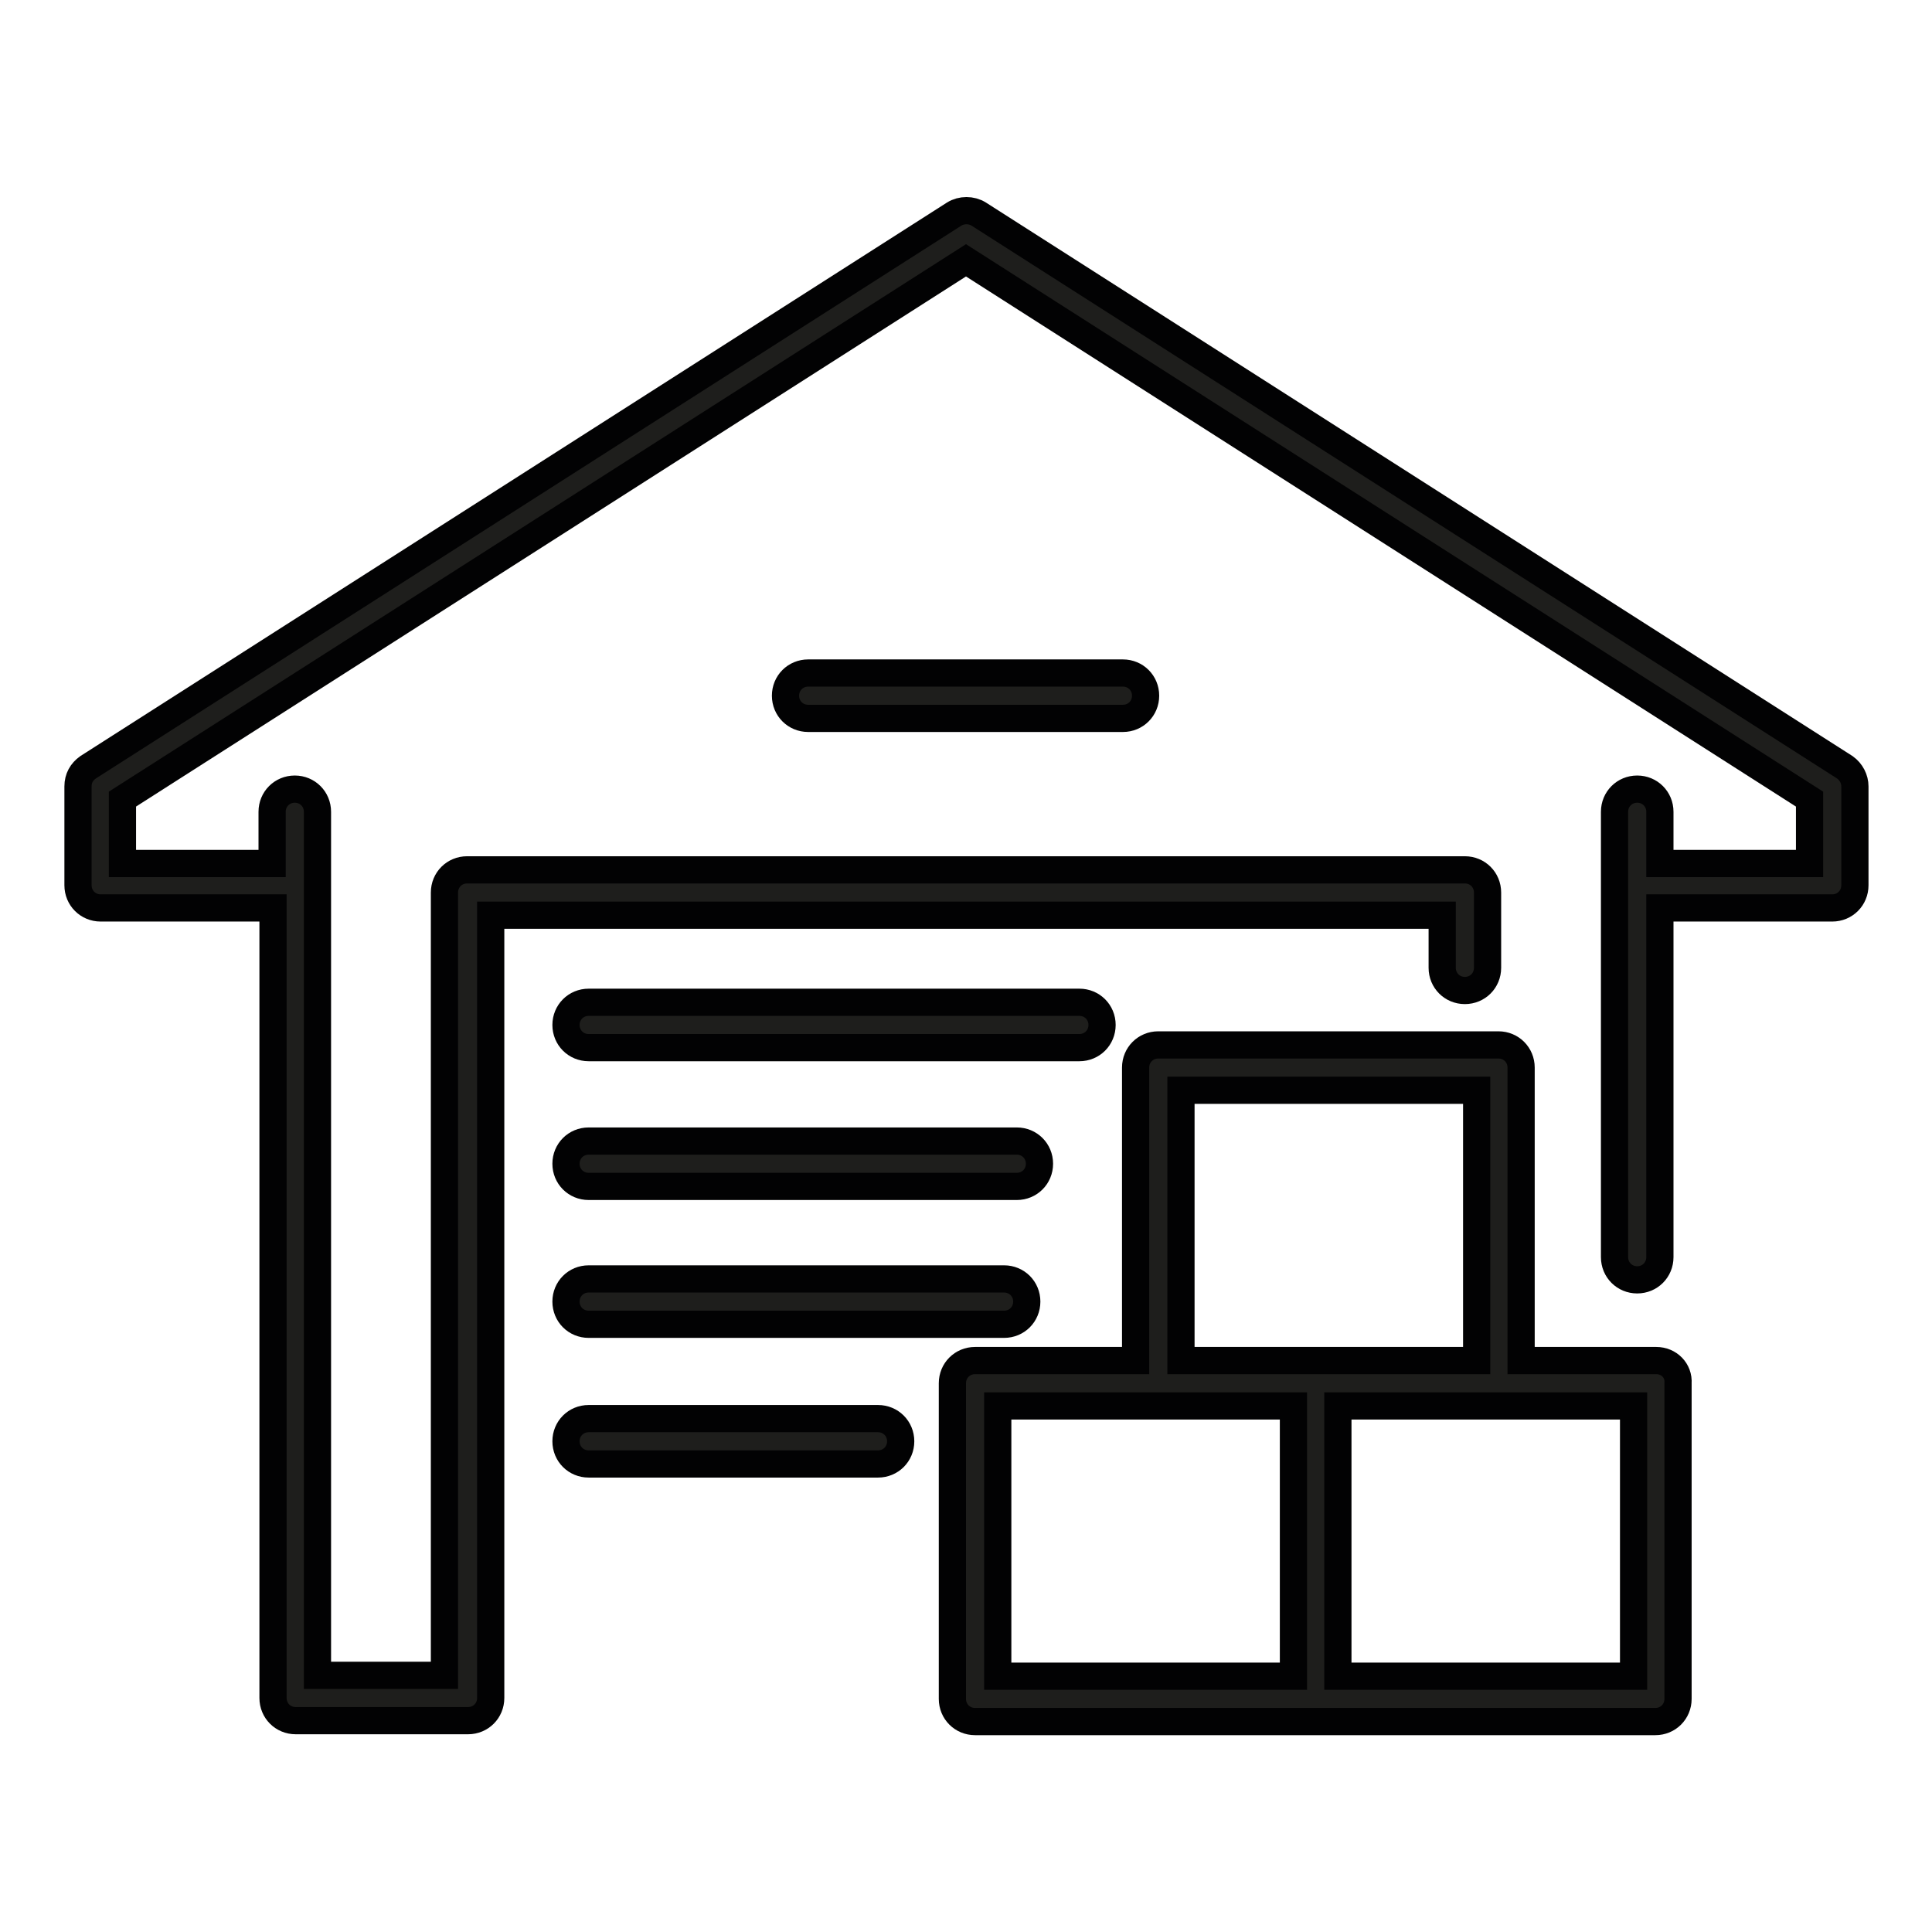
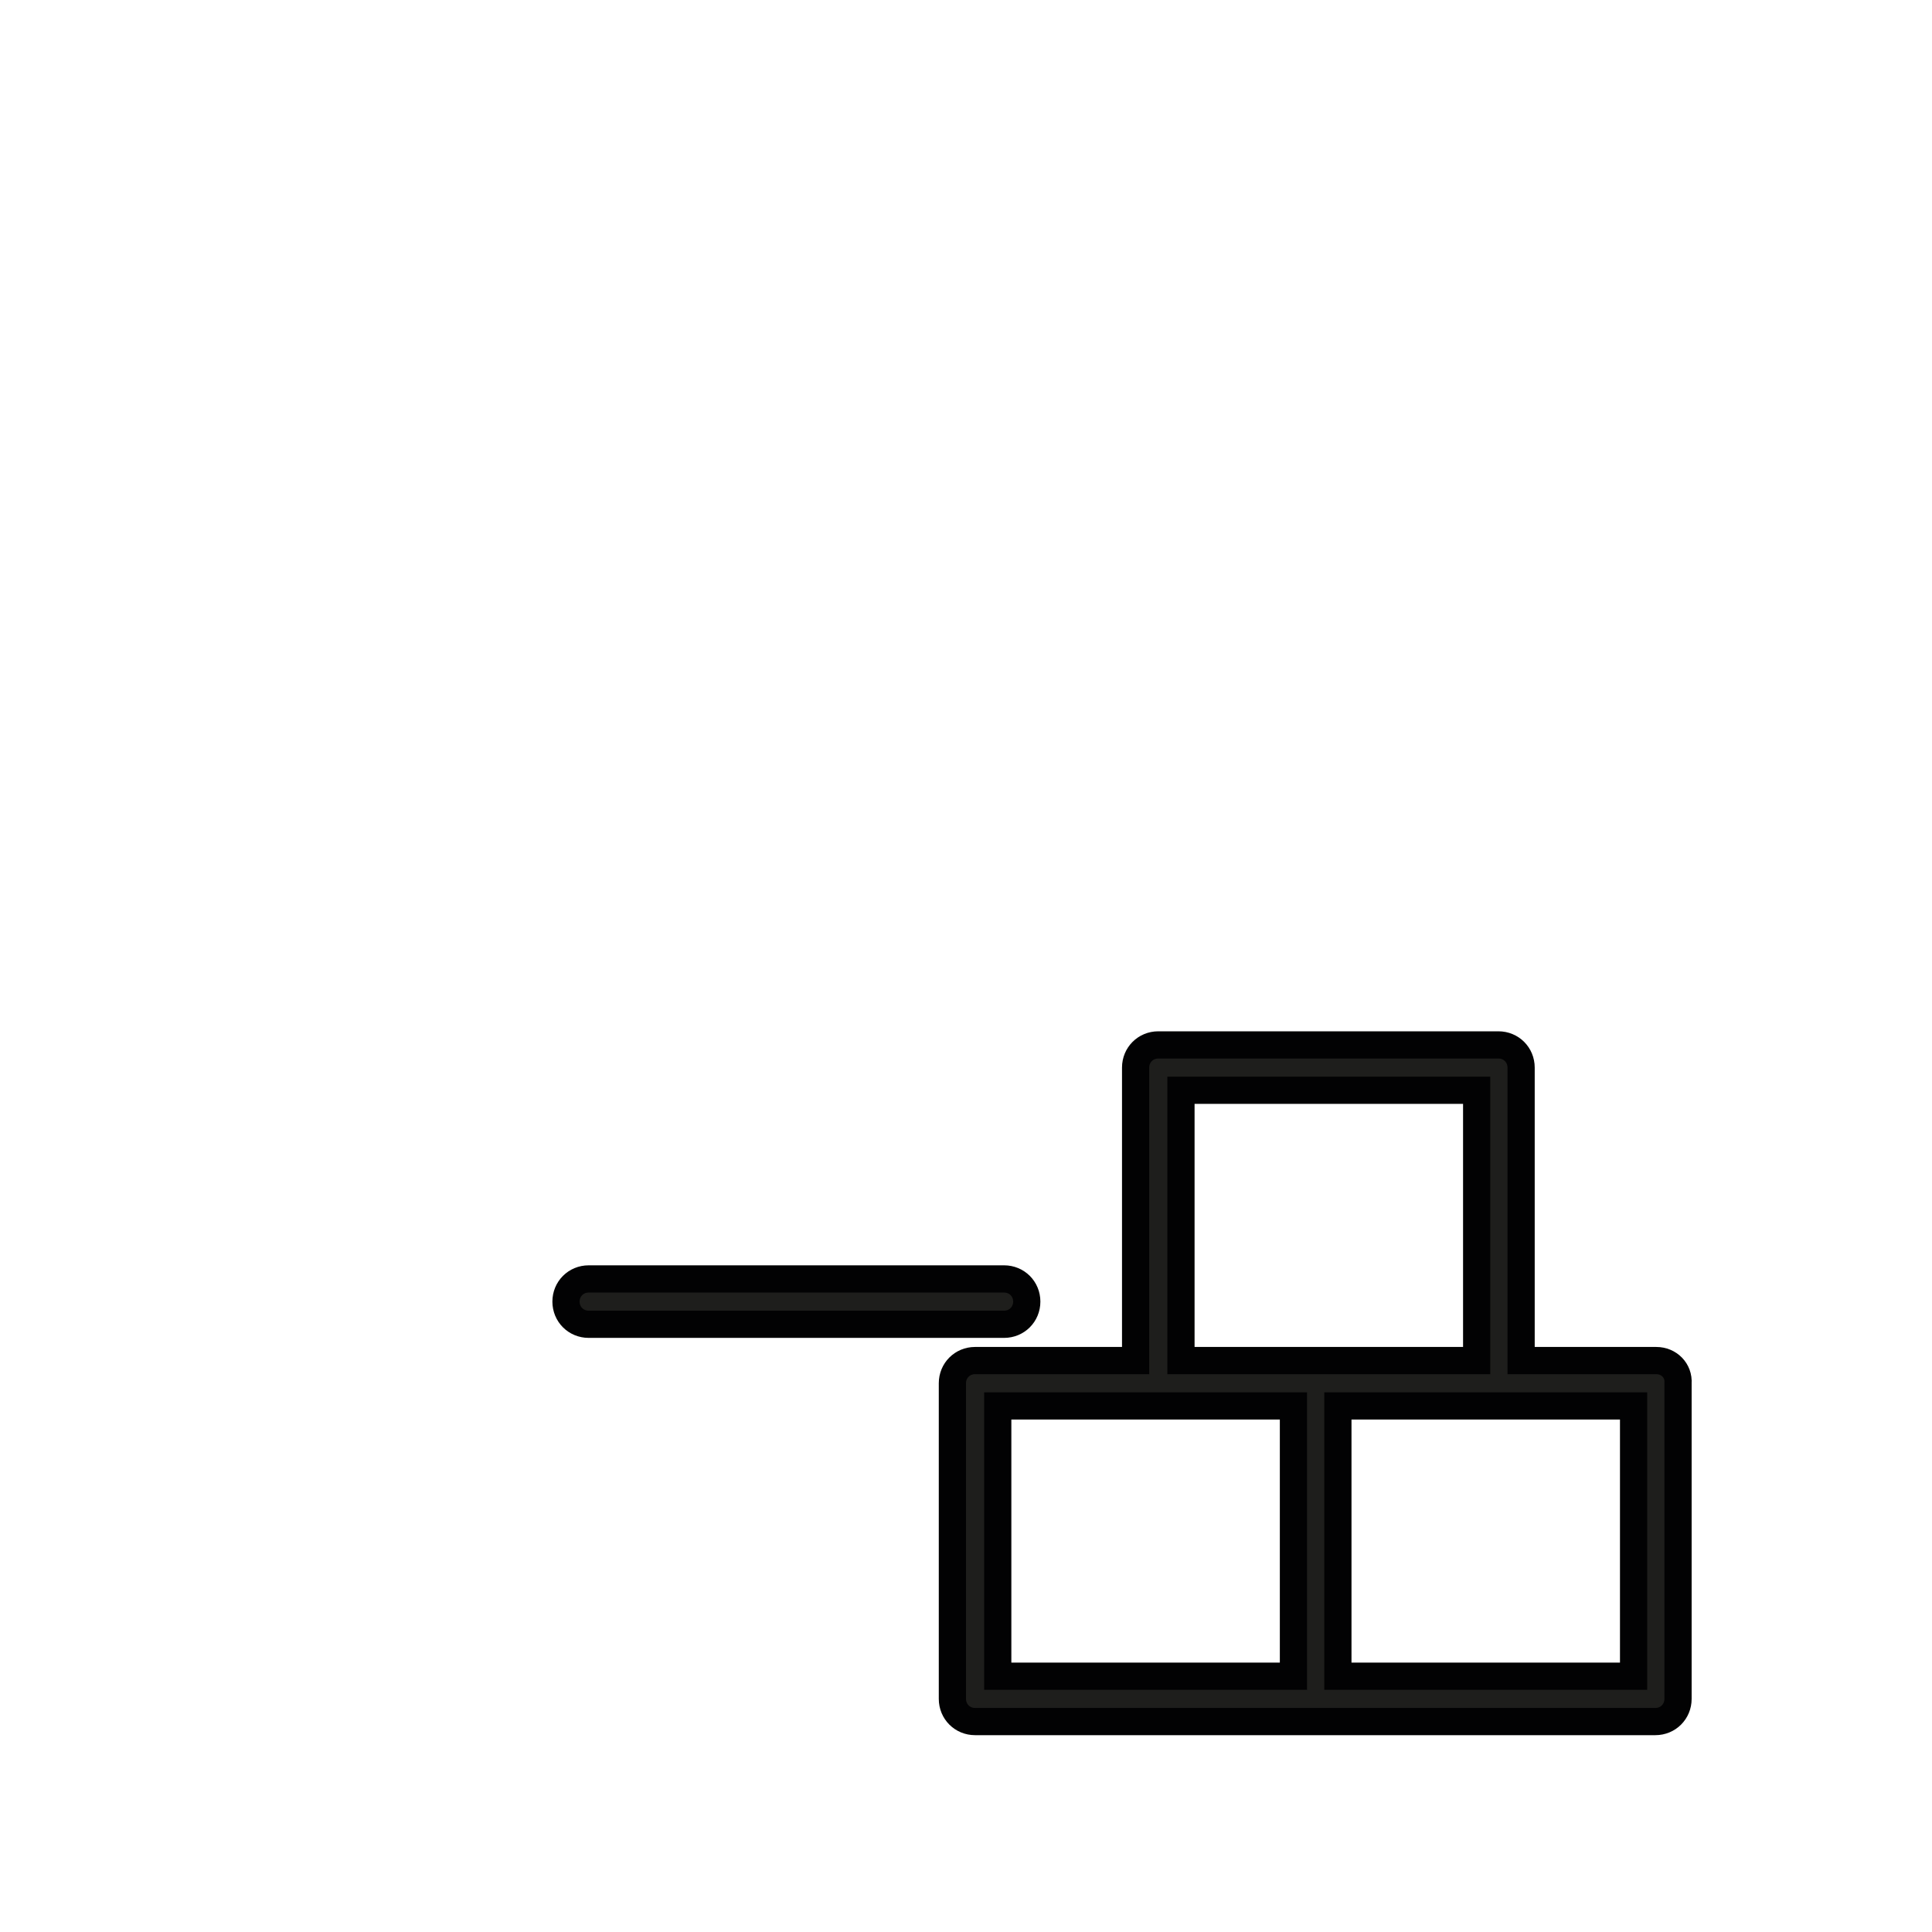
<svg xmlns="http://www.w3.org/2000/svg" version="1.1" id="Capa_1" x="0px" y="0px" viewBox="0 0 213 213" style="enable-background:new 0 0 213 213;" xml:space="preserve">
  <style type="text/css">
	.st0{fill:#1E1E1C;stroke:#020203;stroke-width:3;stroke-miterlimit:10;}
</style>
  <g>
-     <path class="st0" d="M203.4,84.6l-95.5-61c-0.8-0.5-1.9-0.5-2.7,0l-95.5,61c-0.7,0.5-1.1,1.2-1.1,2.1v10.9c0,1.4,1.1,2.5,2.5,2.5   h19v87.1c0,1.4,1.1,2.5,2.5,2.5h19c1.4,0,2.5-1.1,2.5-2.5v-86.3H159v5.8c0,1.4,1.1,2.5,2.5,2.5s2.5-1.1,2.5-2.5v-8.3   c0-1.4-1.1-2.5-2.5-2.5h-110c-1.4,0-2.5,1.1-2.5,2.5v86.3H35V89.5c0-1.4-1.1-2.5-2.5-2.5S30,88.1,30,89.5v5.7H13.5v-7.1l93-59.4   l93,59.4v7.1H183v-5.7c0-1.4-1.1-2.5-2.5-2.5c-1.4,0-2.5,1.1-2.5,2.5v49.1c0,1.4,1.1,2.5,2.5,2.5c1.4,0,2.5-1.1,2.5-2.5v-38.5h19   c1.4,0,2.5-1.1,2.5-2.5V86.7C204.5,85.9,204.1,85.1,203.4,84.6z" />
-     <path class="st0" d="M89.1,74.2c-1.4,0-2.5,1.1-2.5,2.5s1.1,2.5,2.5,2.5h34.7c1.4,0,2.5-1.1,2.5-2.5s-1.1-2.5-2.5-2.5H89.1z" />
-     <path class="st0" d="M64.9,115.5H119c1.4,0,2.5-1.1,2.5-2.5s-1.1-2.5-2.5-2.5H64.9c-1.4,0-2.5,1.1-2.5,2.5S63.5,115.5,64.9,115.5z" />
-     <path class="st0" d="M64.9,130.8h47.2c1.4,0,2.5-1.1,2.5-2.5s-1.1-2.5-2.5-2.5H64.9c-1.4,0-2.5,1.1-2.5,2.5S63.5,130.8,64.9,130.8z   " />
    <path class="st0" d="M64.9,146h45.8c1.4,0,2.5-1.1,2.5-2.5s-1.1-2.5-2.5-2.5H64.9c-1.4,0-2.5,1.1-2.5,2.5S63.5,146,64.9,146z" />
-     <path class="st0" d="M96.8,156.4H64.9c-1.4,0-2.5,1.1-2.5,2.5s1.1,2.5,2.5,2.5h31.9c1.4,0,2.5-1.1,2.5-2.5S98.2,156.4,96.8,156.4z" />
    <path class="st0" d="M182.6,150h-14.9v-32.3c0-1.4-1.1-2.5-2.5-2.5h-37.5c-1.4,0-2.5,1.1-2.5,2.5V150h-17.7c-1.4,0-2.5,1.1-2.5,2.5   v34.8c0,1.4,1.1,2.5,2.5,2.5h37.5h37.5c1.4,0,2.5-1.1,2.5-2.5v-34.8C185.1,151.1,184,150,182.6,150z M142.6,184.8H110V155h17.7   h14.9V184.8z M130.2,150v-29.8h32.6V150h-17.7H130.2z M180.1,184.8h-32.6V155h17.7h14.9V184.8z" />
  </g>
</svg>